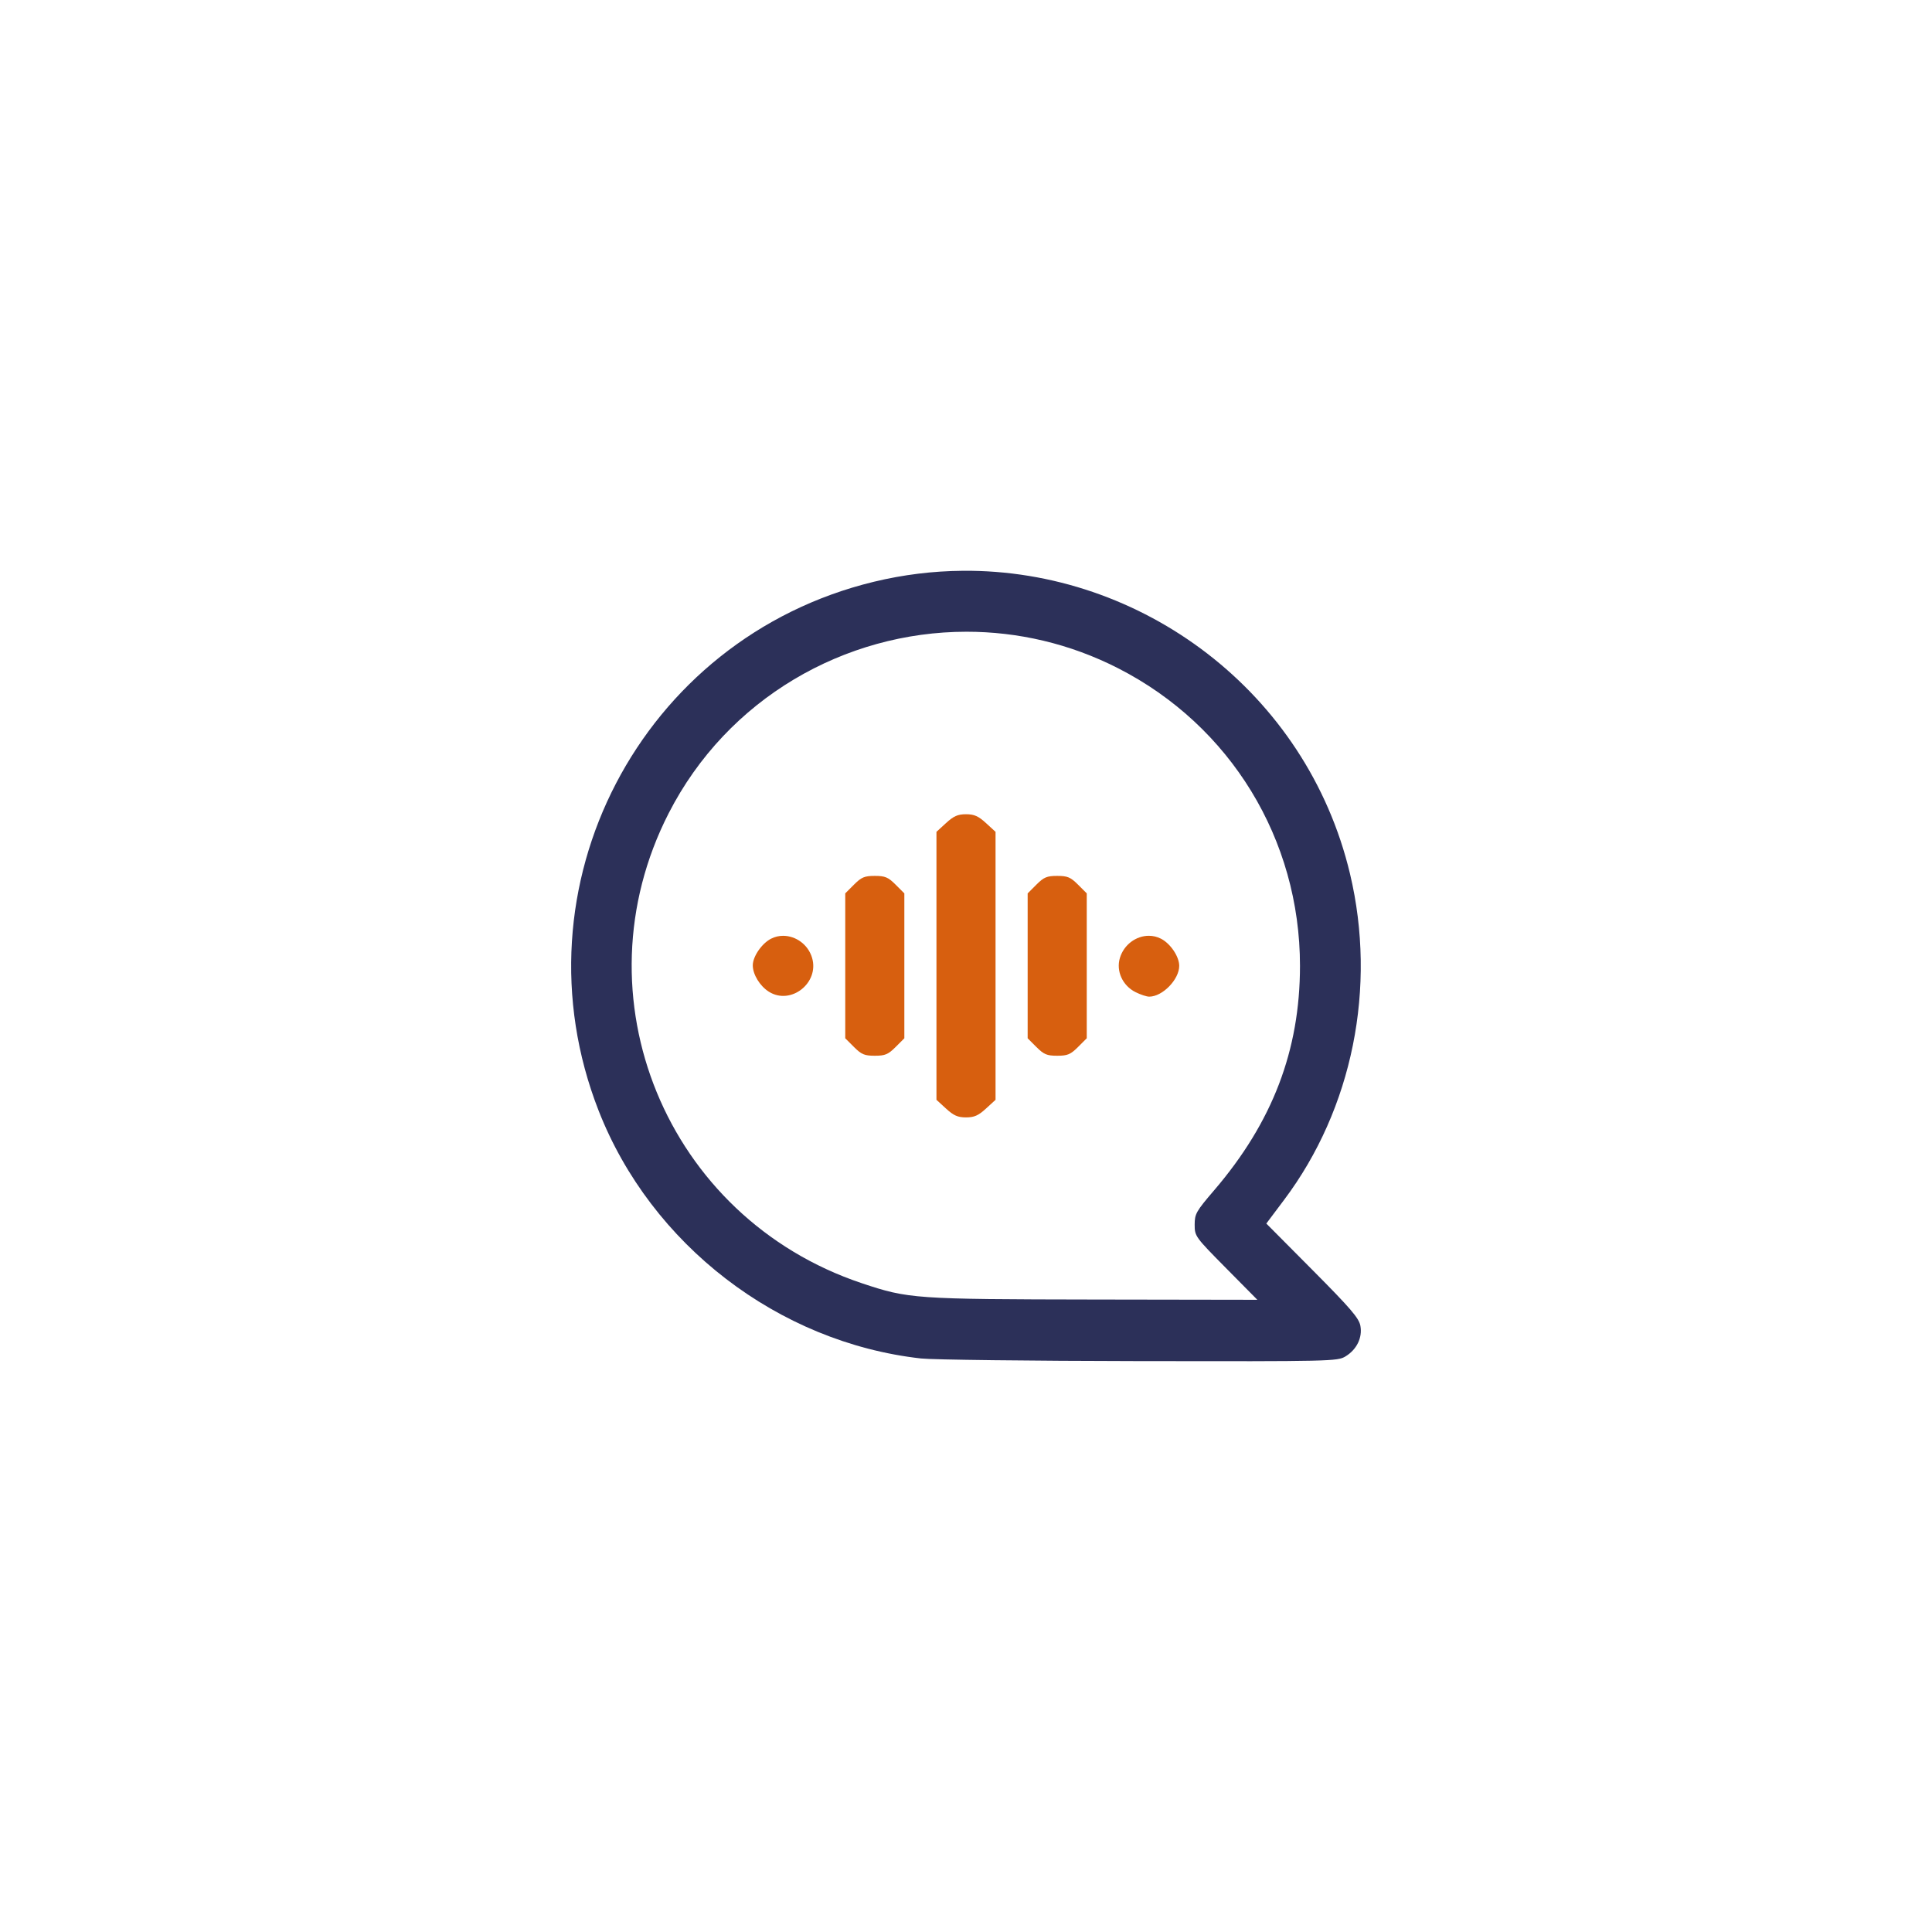
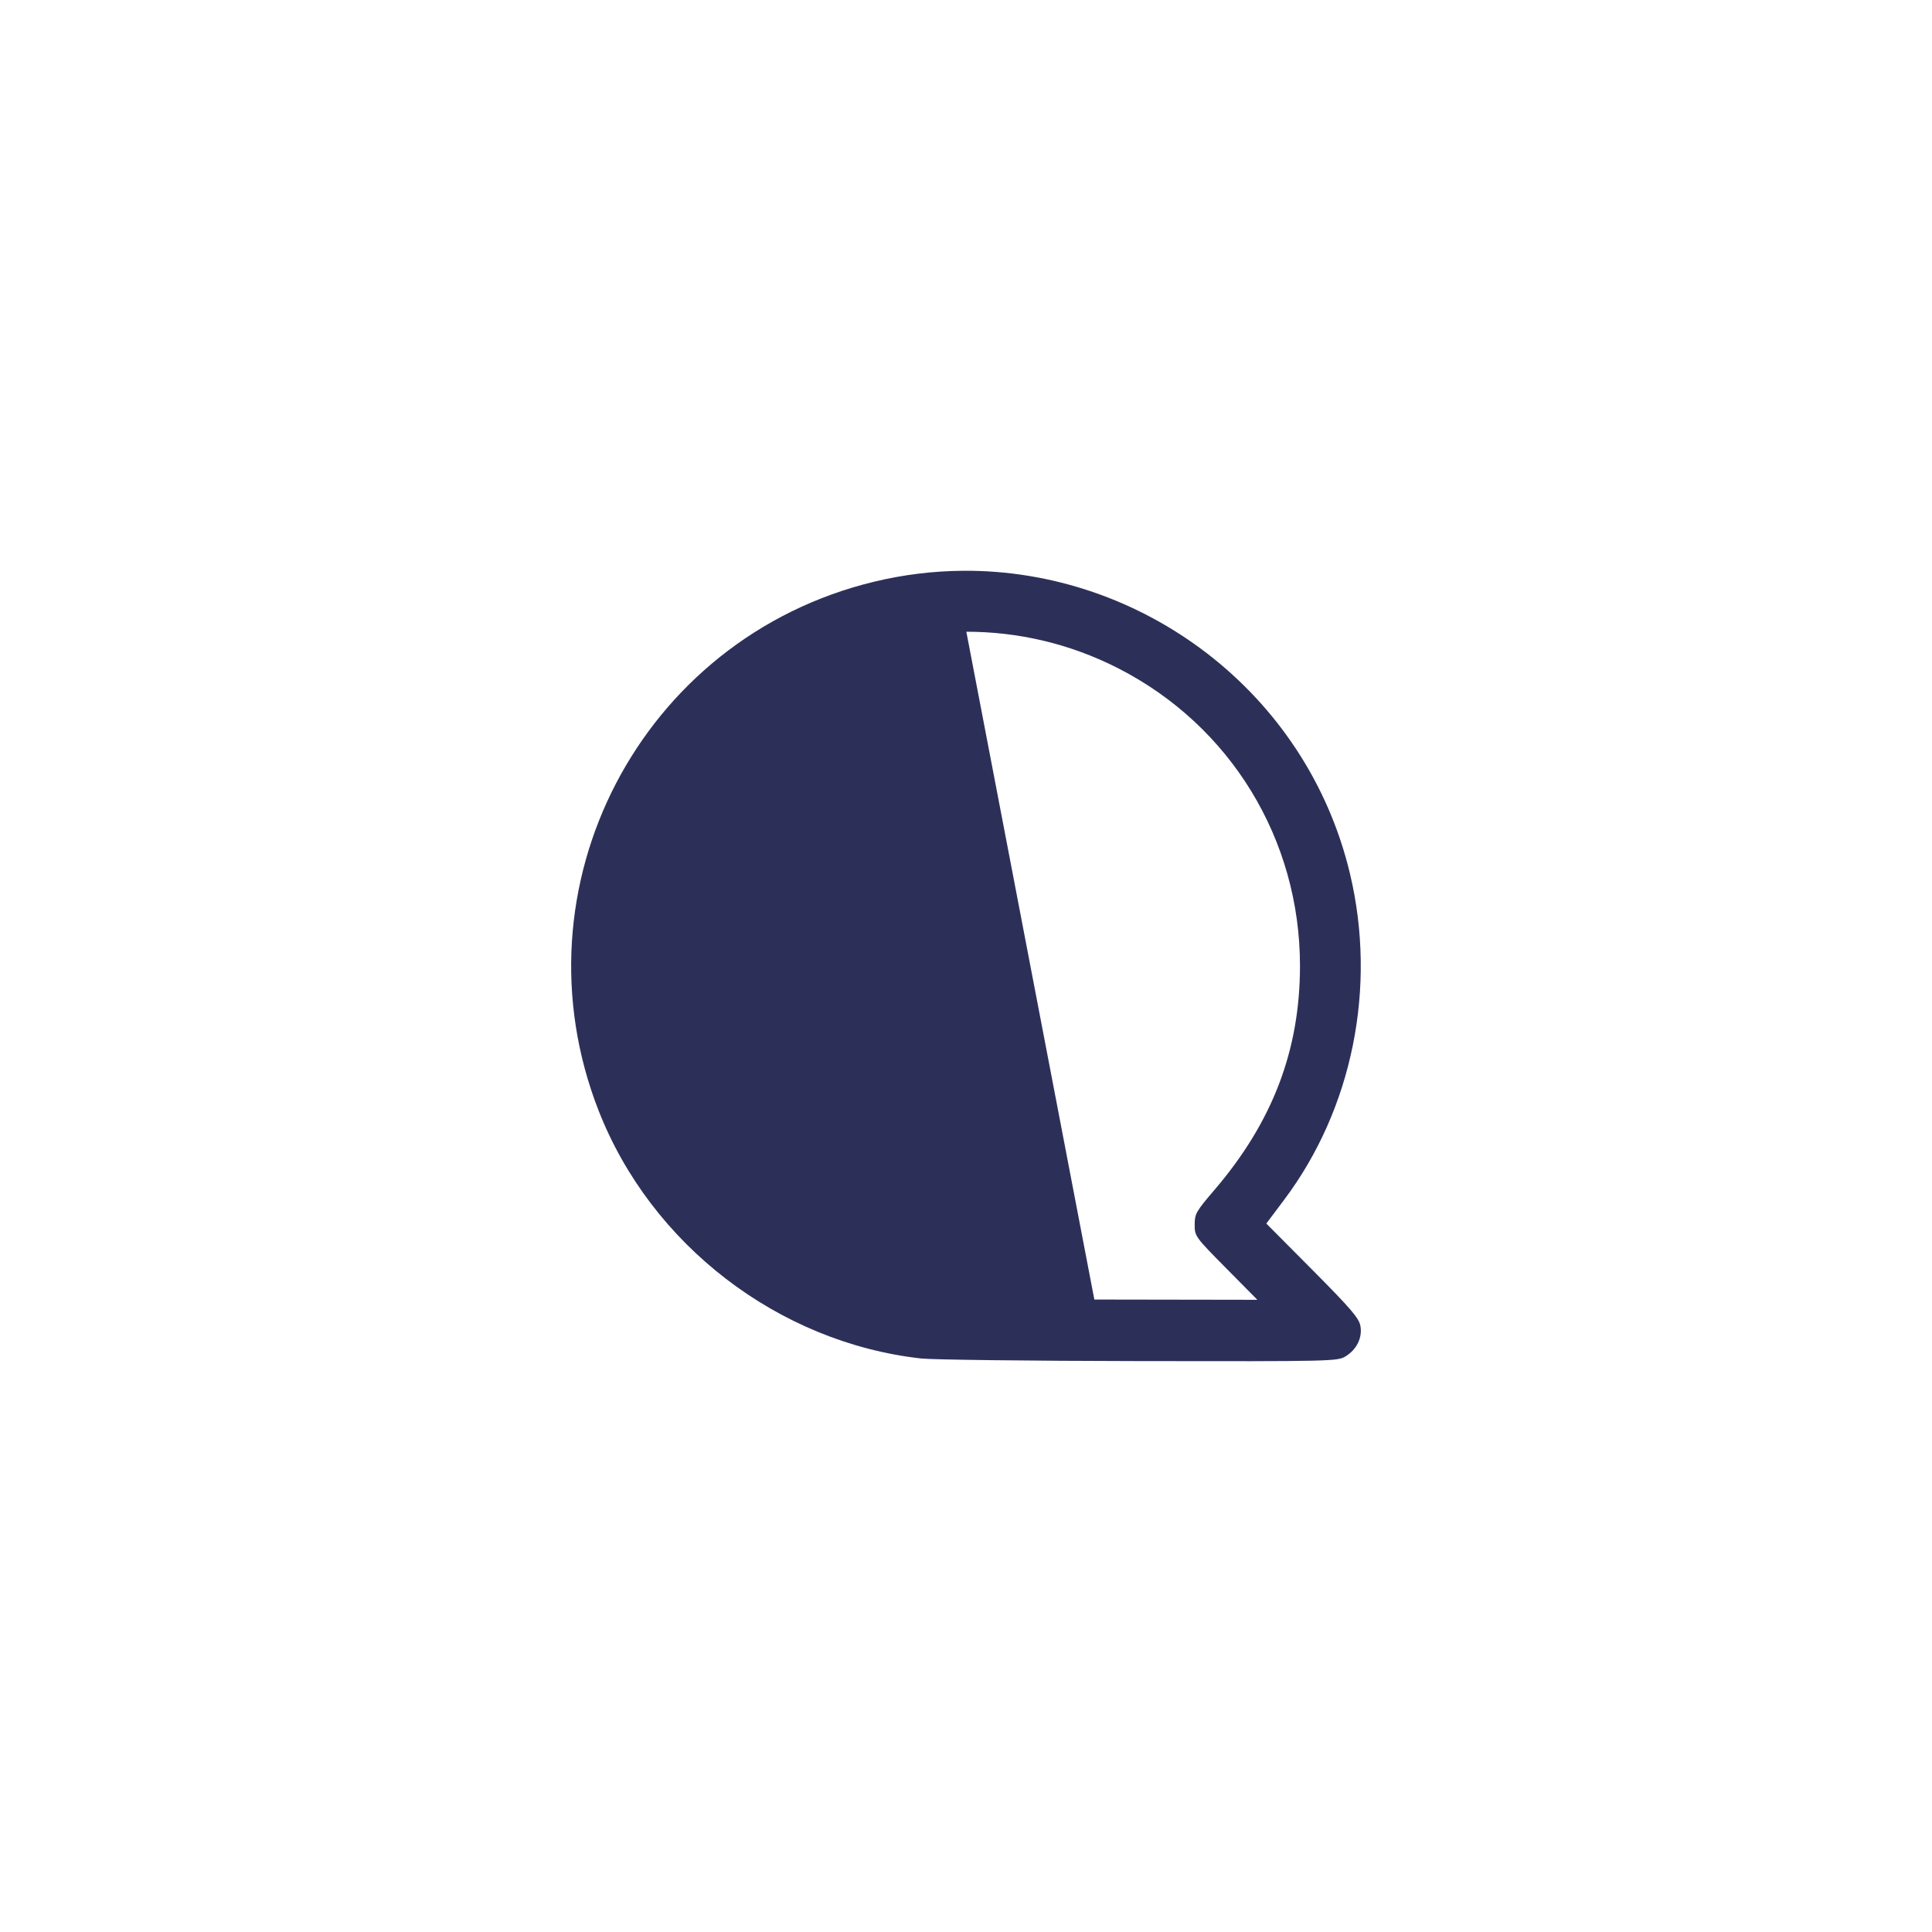
<svg xmlns="http://www.w3.org/2000/svg" version="1.1" viewBox="0 0 752 752">
-   <path d="m374.67 222.17c-11.427 0.094-23.007 1.483-34.557 4.279-90.762 21.977-141.15 118.8-107.12 205.83 20.401 52.179 69.942 90.264 125.51 96.486 4.4 0.493 42.65 0.954 85 1.023 74.728 0.123 77.094 0.068 80.201-1.826 4.394-2.679 6.655-7.316 5.807-11.912-0.554-2.999-3.788-6.766-18.643-21.717l-17.973-18.088 6.949-9.254c26.605-35.429 36.146-82.68 25.621-126.89-16.831-70.694-80.966-118.51-150.8-117.94zm1.461 23.721c19.966-0.014 40.221 4.57 59.178 14.264 43.68 22.336 70.689 66.569 70.689 115.77 0 32.896-10.69 60.853-33.408 87.371-7.036 8.213-7.584 9.178-7.584 13.4 0 4.477 0.196 4.749 12.199 16.891l12.199 12.338-63.449-0.102c-70.052-0.112-72.352-0.273-90.512-6.35-76.168-25.488-111.6-111.7-75.174-182.92 22.913-44.807 68.574-70.628 115.86-70.66z" style="fill-opacity:.941;fill:#1f234f" />
-   <path d="m376 316.93c-3.194 0-4.803 0.711-7.764 3.424l-3.736 3.424v52.152 52.154l3.736 3.424c2.961 2.713 4.57 3.422 7.764 3.422s4.805-0.709 7.766-3.422l3.734-3.424v-52.154-52.152l-3.734-3.424c-2.961-2.713-4.572-3.424-7.766-3.424zm-35.5 24c-4.012 0-5.197 0.498-8.1 3.4l-3.4 3.4v28.199 28.201l3.4 3.4c2.902 2.902 4.088 3.398 8.1 3.398s5.197-0.496 8.1-3.398l3.4-3.4v-28.201-28.199l-3.4-3.4c-2.902-2.902-4.088-3.4-8.1-3.4zm71 0c-4.012 0-5.197 0.498-8.1 3.4l-3.4 3.4v28.199 28.201l3.4 3.4c2.902 2.902 4.088 3.398 8.1 3.398s5.197-0.496 8.1-3.398l3.4-3.4v-28.201-28.199l-3.4-3.4c-2.902-2.902-4.088-3.4-8.1-3.4zm35.627 23.307c-4.877 0.017-9.655 3.384-11.232 8.65-1.534 5.121 1.062 10.773 6.106 13.293 1.925 0.962 4.309 1.749 5.299 1.75 5.188 0.004 11.693-6.672 11.693-12 0-3.586-3.387-8.634-7.07-10.539-1.533-0.793-3.169-1.16-4.795-1.154zm-142.27 0.008c-1.623-0.005-3.253 0.359-4.775 1.147-3.6 1.862-7.068 6.931-7.074 10.34-0.006 3.554 2.764 8.083 6.295 10.293 8.54 5.345 19.704-3.466 16.775-13.24-1.555-5.191-6.351-8.525-11.221-8.539z" style="fill-opacity:.941;fill:#d45500" />
+   <path d="m374.67 222.17c-11.427 0.094-23.007 1.483-34.557 4.279-90.762 21.977-141.15 118.8-107.12 205.83 20.401 52.179 69.942 90.264 125.51 96.486 4.4 0.493 42.65 0.954 85 1.023 74.728 0.123 77.094 0.068 80.201-1.826 4.394-2.679 6.655-7.316 5.807-11.912-0.554-2.999-3.788-6.766-18.643-21.717l-17.973-18.088 6.949-9.254c26.605-35.429 36.146-82.68 25.621-126.89-16.831-70.694-80.966-118.51-150.8-117.94zm1.461 23.721c19.966-0.014 40.221 4.57 59.178 14.264 43.68 22.336 70.689 66.569 70.689 115.77 0 32.896-10.69 60.853-33.408 87.371-7.036 8.213-7.584 9.178-7.584 13.4 0 4.477 0.196 4.749 12.199 16.891l12.199 12.338-63.449-0.102z" style="fill-opacity:.941;fill:#1f234f" />
</svg>